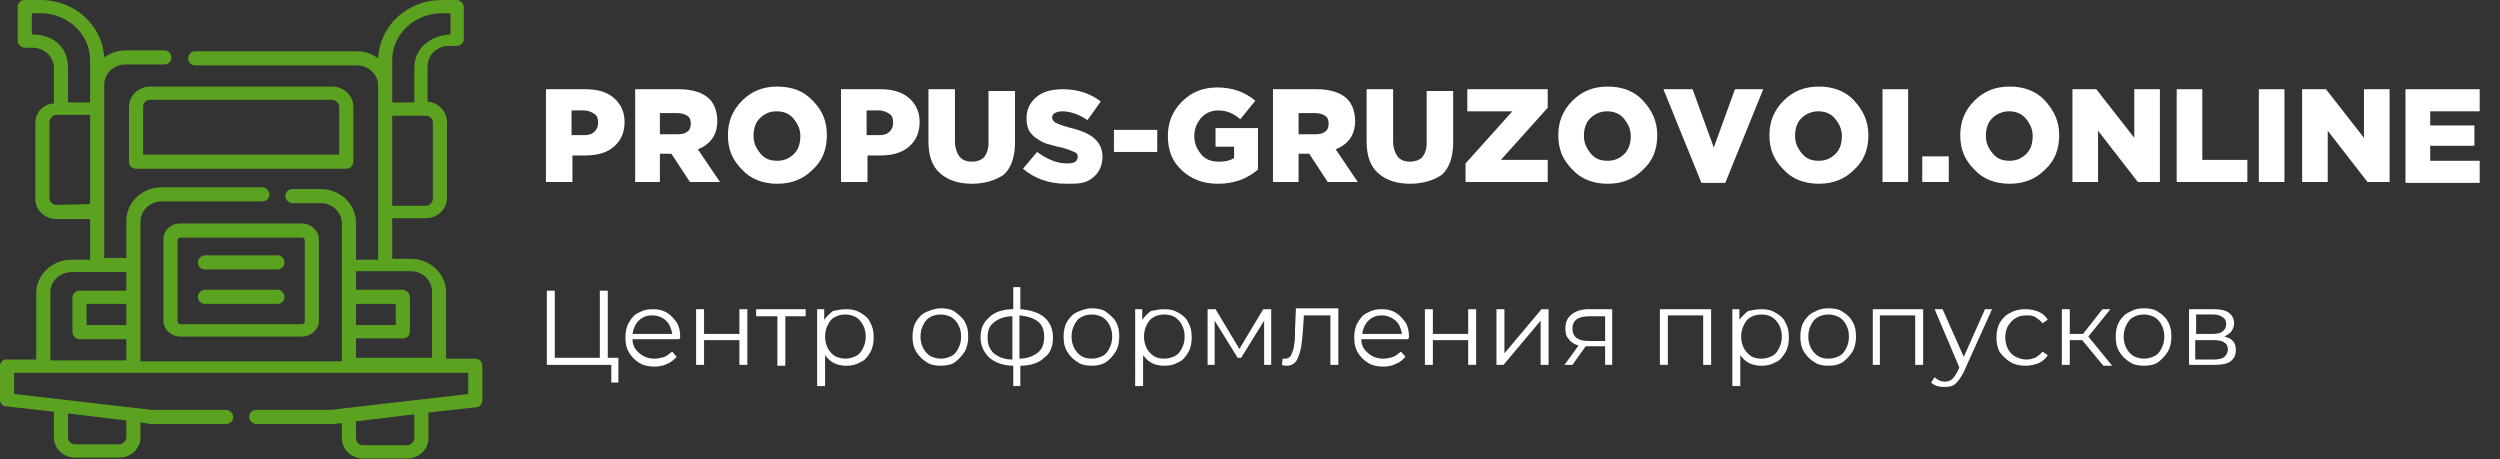
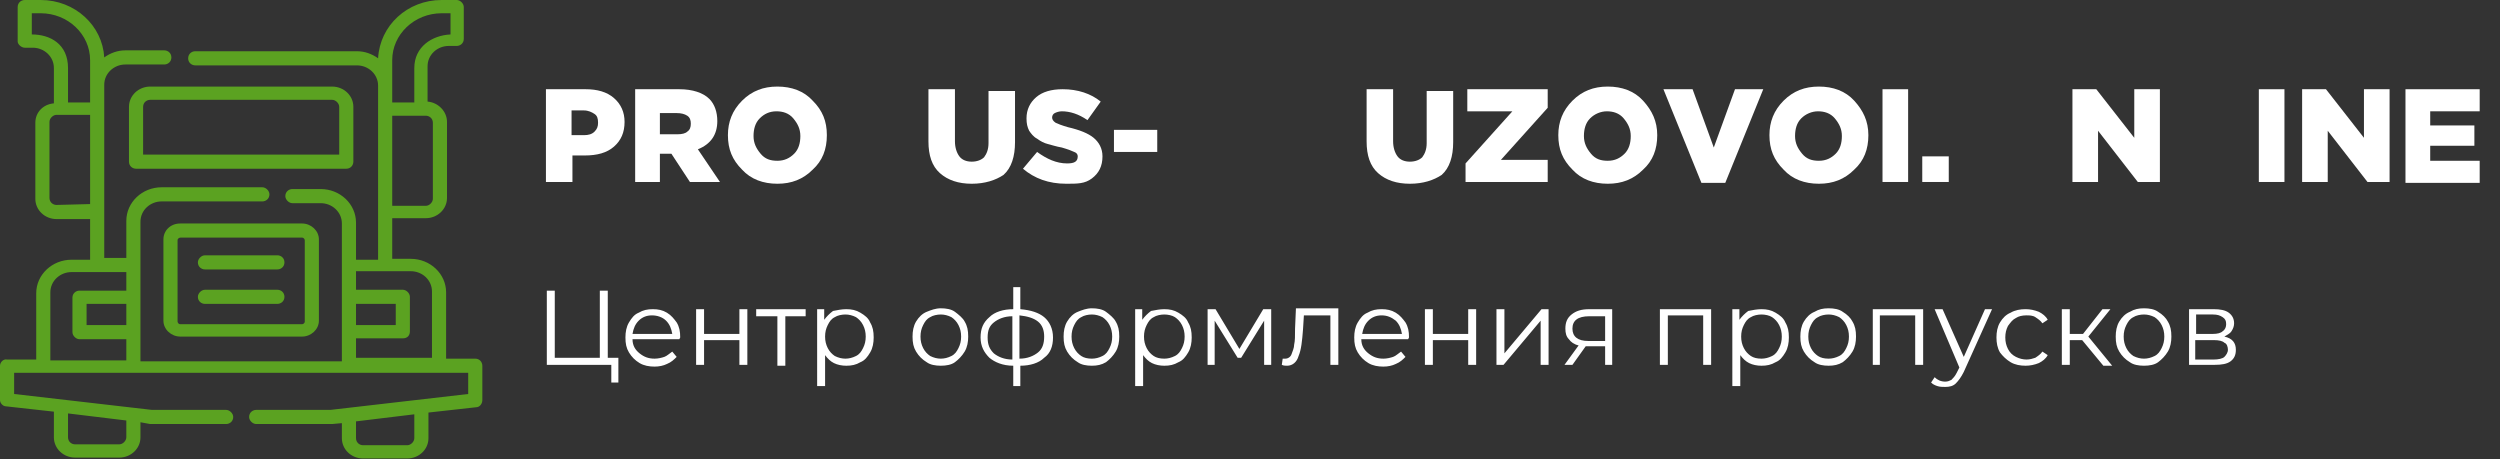
<svg xmlns="http://www.w3.org/2000/svg" version="1.1" id="Слой_1" x="0px" y="0px" viewBox="0 0 283 52" style="enable-background:new 0 0 283 52;" xml:space="preserve">
  <rect x="0" y="0" width="283" height="52" fill="#333333" stroke="none" />
  <style type="text/css">
	.st0{fill:#5BA221;}
	.st1{display:none;}
	.st2{fill:#FFFFFF;}
</style>
  <path class="st0" d="M39.2,19.1H15.4c-0.4,0-0.8-0.3-0.8-0.8v-6.2c0-1.3,1.1-2.3,2.4-2.3h20.6c1.3,0,2.4,1,2.4,2.3v6.2  C40,18.7,39.7,19.1,39.2,19.1z M16.2,17.5h22.2v-5.4c0-0.4-0.4-0.8-0.8-0.8H17c-0.4,0-0.8,0.3-0.8,0.8V17.5z" />
  <path class="st0" d="M34.2,38.1H20.4c-1,0-1.9-0.8-1.9-1.8v-9.2c0-1,0.8-1.8,1.9-1.8h13.8c1,0,1.9,0.8,1.9,1.8v9.2  C36.1,37.3,35.2,38.1,34.2,38.1z M20.4,26.9c-0.1,0-0.3,0.1-0.3,0.3v9.2c0,0.1,0.1,0.3,0.3,0.3h13.8c0.1,0,0.3-0.1,0.3-0.3v-9.2  c0-0.1-0.1-0.3-0.3-0.3H20.4z" />
  <path class="st0" d="M31.4,30.5h-8.2c-0.4,0-0.8-0.3-0.8-0.8c0-0.4,0.4-0.8,0.8-0.8h8.2c0.4,0,0.8,0.3,0.8,0.8  C32.2,30.2,31.8,30.5,31.4,30.5z" />
  <path class="st0" d="M31.4,34.4h-8.2c-0.4,0-0.8-0.3-0.8-0.8c0-0.4,0.4-0.8,0.8-0.8h8.2c0.4,0,0.8,0.3,0.8,0.8  C32.2,34.1,31.8,34.4,31.4,34.4z" />
  <path class="st0" d="M53.8,40.6h-3.3v-7.5c0-2.1-1.8-3.8-4-3.8h-2.1v-4.6h3.8c1.3,0,2.4-1,2.4-2.3v-8.6c0-1.2-1-2.2-2.2-2.3v-4  c0-1.3,1.1-2.3,2.4-2.3h0.9c0.4,0,0.8-0.3,0.8-0.8V0.8c0-0.4-0.4-0.8-0.8-0.8H50c-3.9,0-7,2.9-7.2,6.6c-0.7-0.5-1.5-0.8-2.4-0.8  H22.1c-0.4,0-0.8,0.3-0.8,0.8s0.4,0.8,0.8,0.8h18.3c1.3,0,2.4,1,2.4,2.3v19.7h-2.5v-4.2c0-2.1-1.8-3.8-4-3.8h-3.2  c-0.4,0-0.8,0.3-0.8,0.8c0,0.4,0.4,0.8,0.8,0.8h3.2c1.3,0,2.4,1,2.4,2.3v15.6H15.9V25.1c0-1.3,1.1-2.3,2.4-2.3h11.4  c0.4,0,0.8-0.3,0.8-0.8c0-0.4-0.4-0.8-0.8-0.8H18.3c-2.2,0-4,1.7-4,3.8v4.2h-2.5V9.6c0-1.3,1.1-2.3,2.4-2.3h4.4  c0.4,0,0.8-0.3,0.8-0.8s-0.4-0.8-0.8-0.8h-4.4c-0.9,0-1.7,0.3-2.4,0.8C11.6,2.9,8.5,0,4.6,0H2.8C2.4,0,2,0.3,2,0.8v3.9  C2,5,2.4,5.4,2.8,5.4h0.9c1.3,0,2.4,1,2.4,2.3v4C4.9,11.8,4,12.7,4,13.9v8.6c0,1.3,1.1,2.3,2.4,2.3h3.8v4.6H8.1c-2.2,0-4,1.7-4,3.8  v7.5H0.8C0.4,40.6,0,41,0,41.4v3.9C0,45.6,0.3,46,0.7,46l5.4,0.6v2.9c0,1.3,1.1,2.3,2.4,2.3h5c1.3,0,2.4-1,2.4-2.3v-1.7L17,48  c0,0,8.6,0,8.6,0c0.4,0,0.8-0.3,0.8-0.8c0-0.4-0.4-0.8-0.8-0.8h-8.4L1.6,44.6v-2.4H53v2.4l-15.6,1.8H29c-0.4,0-0.8,0.3-0.8,0.8  c0,0.4,0.4,0.8,0.8,0.8c0,0,8.5,0,8.6,0l1.1-0.1v1.7c0,1.3,1.1,2.3,2.4,2.3h5c1.3,0,2.4-1,2.4-2.3v-2.9l5.4-0.6  c0.4,0,0.7-0.4,0.7-0.8v-3.9C54.6,41,54.3,40.6,53.8,40.6z M44.4,6.8c0-2.9,2.5-5.3,5.6-5.3h1v2.4c-2.1,0.1-4.1,1.4-4.1,3.8v3.9  h-2.5L44.4,6.8L44.4,6.8z M44.4,13.1l3.8,0c0.4,0,0.8,0.3,0.8,0.8v8.6c0,0.4-0.4,0.8-0.8,0.8h-3.8V13.1z M7.7,46.8l6.6,0.8v1.9  c0,0.4-0.4,0.8-0.8,0.8h-5c-0.4,0-0.8-0.3-0.8-0.8V46.8z M14.3,36.8H9.8v-2.4h4.5V36.8z M3.6,3.9V1.5h1c3.1,0,5.6,2.4,5.6,5.3v4.8  H7.7V7.7C7.7,5,5.7,3.9,3.6,3.9z M6.4,23.2c-0.4,0-0.8-0.3-0.8-0.8v-8.6c0-0.4,0.4-0.8,0.8-0.8h3.8v10.1L6.4,23.2L6.4,23.2z   M5.7,33.1c0-1.3,1.1-2.3,2.4-2.3h6.2v2.1H9c-0.4,0-0.8,0.3-0.8,0.8v3.9c0,0.4,0.4,0.8,0.8,0.8h5.3v2.4H5.7V33.1z M40.3,34.4h4.5  v2.4h-4.5V34.4z M40.3,38.3h5.3c0.5,0,0.8-0.3,0.8-0.8v-3.9c0-0.4-0.4-0.8-0.8-0.8h-5.3v-2.1h6.2c1.3,0,2.4,1,2.4,2.3v7.5h-8.6V38.3  z M46.9,49.6c0,0.4-0.4,0.8-0.8,0.8h-5c-0.4,0-0.8-0.3-0.8-0.8v-1.9l6.6-0.8V49.6z" />
  <path class="st1" d="M70.7,18.2h-5.2l-1,2.4h-2.7l5-11.2h2.6l5,11.2h-2.7L70.7,18.2z M69.9,16.3L68.1,12l-1.8,4.3H69.9z M80.3,20.8  c-1.6,0-2.8-0.4-3.7-1.3c-0.9-0.9-1.3-2.1-1.3-3.8V9.4h2.6v6.2c0,2,0.8,3,2.5,3c0.8,0,1.4-0.2,1.9-0.7c0.4-0.5,0.6-1.3,0.6-2.3V9.4  h2.6v6.3c0,1.6-0.4,2.9-1.3,3.8C83.2,20.4,81.9,20.8,80.3,20.8z M90.1,11.5h-3.6V9.4h9.8v2.1h-3.6v9.1h-2.6V11.5z M102.9,20.8  c-1.2,0-2.2-0.3-3.2-0.8c-0.9-0.5-1.7-1.2-2.2-2.1c-0.5-0.9-0.8-1.9-0.8-3c0-1.1,0.3-2.1,0.8-3c0.5-0.9,1.3-1.6,2.2-2.1  c0.9-0.5,2-0.8,3.2-0.8c1.2,0,2.2,0.3,3.1,0.8c0.9,0.5,1.7,1.2,2.2,2.1c0.5,0.9,0.8,1.9,0.8,3c0,1.1-0.3,2.1-0.8,3  c-0.5,0.9-1.3,1.6-2.2,2.1C105.1,20.6,104.1,20.8,102.9,20.8z M102.9,18.6c0.7,0,1.3-0.1,1.8-0.4c0.5-0.3,0.9-0.7,1.2-1.3  c0.3-0.5,0.5-1.2,0.5-1.9c0-0.7-0.2-1.3-0.5-1.9c-0.3-0.5-0.7-1-1.2-1.3c-0.5-0.3-1.1-0.5-1.8-0.5c-0.7,0-1.3,0.2-1.8,0.5  c-0.5,0.3-1,0.7-1.3,1.3c-0.3,0.5-0.4,1.2-0.4,1.9c0,0.7,0.1,1.3,0.4,1.9c0.3,0.5,0.7,1,1.3,1.3C101.7,18.5,102.3,18.6,102.9,18.6z   M115.5,9.4h2.6v11.2h-2.6V9.4z M131.1,9.4v11.2h-2.1l-5.6-6.8v6.8h-2.6V9.4h2.1l5.6,6.8V9.4H131.1z M137.4,20.8  c-0.9,0-1.7-0.1-2.6-0.4c-0.8-0.2-1.5-0.6-2-0.9l0.9-2c0.5,0.4,1.1,0.6,1.7,0.8c0.7,0.2,1.3,0.3,2,0.3c0.7,0,1.3-0.1,1.6-0.3  c0.4-0.2,0.5-0.5,0.5-0.9c0-0.3-0.1-0.5-0.3-0.7c-0.2-0.2-0.5-0.3-0.8-0.4c-0.3-0.1-0.8-0.2-1.3-0.4c-0.9-0.2-1.6-0.4-2.1-0.6  c-0.5-0.2-1-0.5-1.4-1c-0.4-0.4-0.6-1-0.6-1.8c0-0.7,0.2-1.2,0.5-1.8c0.4-0.5,0.9-1,1.6-1.3c0.7-0.3,1.6-0.5,2.6-0.5  c0.7,0,1.4,0.1,2.1,0.3c0.7,0.2,1.3,0.4,1.8,0.7l-0.8,2c-1-0.6-2.1-0.9-3.1-0.9c-0.7,0-1.3,0.1-1.6,0.4c-0.3,0.2-0.5,0.5-0.5,0.9  s0.2,0.7,0.6,0.9c0.4,0.2,1,0.4,1.8,0.5c0.9,0.2,1.6,0.4,2.1,0.6c0.5,0.2,1,0.5,1.4,1c0.4,0.4,0.6,1,0.6,1.8c0,0.6-0.2,1.2-0.5,1.8  c-0.4,0.5-0.9,0.9-1.6,1.2C139.3,20.7,138.4,20.8,137.4,20.8z M148.9,20.8c-1.6,0-2.8-0.4-3.7-1.3c-0.9-0.9-1.3-2.1-1.3-3.8V9.4h2.6  v6.2c0,2,0.8,3,2.5,3c0.8,0,1.4-0.2,1.9-0.7c0.4-0.5,0.6-1.3,0.6-2.3V9.4h2.6v6.3c0,1.6-0.4,2.9-1.3,3.8  C151.7,20.4,150.5,20.8,148.9,20.8z M163.7,20.6l-2.2-3.1h-0.1h-2.3v3.1h-2.6V9.4h4.8c1,0,1.9,0.2,2.6,0.5c0.7,0.3,1.3,0.8,1.7,1.4  c0.4,0.6,0.6,1.3,0.6,2.2s-0.2,1.6-0.6,2.2c-0.4,0.6-1,1.1-1.7,1.4l2.5,3.6H163.7z M163.6,13.5c0-0.6-0.2-1.1-0.6-1.4  c-0.4-0.3-1-0.5-1.8-0.5h-2.1v3.9h2.1c0.8,0,1.4-0.2,1.8-0.5C163.4,14.6,163.6,14.1,163.6,13.5z M175.7,18.2h-5.2l-1,2.4h-2.7  l5-11.2h2.6l5,11.2h-2.7L175.7,18.2z M174.8,16.3l-1.8-4.3l-1.8,4.3H174.8z M190.8,9.4v11.2h-2.1l-5.6-6.8v6.8h-2.6V9.4h2.1l5.6,6.8  V9.4H190.8z M198.8,20.8c-1.1,0-2.2-0.2-3.1-0.7c-0.9-0.5-1.6-1.2-2.2-2.1c-0.5-0.9-0.8-1.9-0.8-3c0-1.1,0.3-2.1,0.8-3  c0.5-0.9,1.3-1.6,2.2-2.1c0.9-0.5,2-0.8,3.1-0.8c1,0,1.8,0.2,2.6,0.5c0.8,0.3,1.5,0.8,2,1.5l-1.7,1.5c-0.8-0.9-1.7-1.3-2.8-1.3  c-0.7,0-1.3,0.2-1.9,0.5c-0.5,0.3-1,0.7-1.3,1.3c-0.3,0.5-0.4,1.2-0.4,1.9c0,0.7,0.1,1.3,0.4,1.9c0.3,0.5,0.7,1,1.3,1.3  c0.5,0.3,1.2,0.4,1.9,0.4c1.1,0,2.1-0.4,2.8-1.3l1.7,1.5c-0.5,0.7-1.2,1.1-2,1.5C200.7,20.6,199.8,20.8,198.8,20.8z M213.7,18.5v2.1  h-8.7V9.4h8.5v2.1h-5.9v2.4h5.2v2h-5.2v2.6H213.7z M227.9,14.9h2.4v4.5c-0.6,0.5-1.3,0.8-2.1,1.1c-0.8,0.2-1.6,0.4-2.4,0.4  c-1.2,0-2.2-0.2-3.1-0.7c-0.9-0.5-1.7-1.2-2.2-2.1c-0.5-0.9-0.8-1.9-0.8-3c0-1.1,0.3-2.1,0.8-3c0.5-0.9,1.3-1.6,2.2-2.1  c0.9-0.5,2-0.8,3.2-0.8c1,0,1.9,0.2,2.7,0.5c0.8,0.3,1.5,0.8,2,1.4l-1.7,1.5c-0.8-0.8-1.8-1.3-2.9-1.3c-0.7,0-1.3,0.1-1.9,0.4  c-0.6,0.3-1,0.7-1.3,1.3c-0.3,0.5-0.5,1.2-0.5,1.9c0,0.7,0.2,1.3,0.5,1.9c0.3,0.5,0.7,1,1.3,1.3c0.6,0.3,1.2,0.4,1.9,0.4  c0.7,0,1.4-0.2,2-0.5V14.9z M239.8,20.6l-2.2-3.1h-0.1h-2.3v3.1h-2.6V9.4h4.8c1,0,1.8,0.2,2.6,0.5c0.7,0.3,1.3,0.8,1.7,1.4  c0.4,0.6,0.6,1.3,0.6,2.2s-0.2,1.6-0.6,2.2c-0.4,0.6-1,1.1-1.7,1.4l2.5,3.6H239.8z M239.8,13.5c0-0.6-0.2-1.1-0.6-1.4  c-0.4-0.3-1-0.5-1.8-0.5h-2.1v3.9h2.1c0.8,0,1.4-0.2,1.8-0.5C239.6,14.6,239.8,14.1,239.8,13.5z M249.9,20.8c-1.2,0-2.2-0.3-3.2-0.8  c-0.9-0.5-1.7-1.2-2.2-2.1c-0.5-0.9-0.8-1.9-0.8-3c0-1.1,0.3-2.1,0.8-3c0.5-0.9,1.3-1.6,2.2-2.1c0.9-0.5,2-0.8,3.2-0.8  c1.2,0,2.2,0.3,3.1,0.8c0.9,0.5,1.7,1.2,2.2,2.1c0.5,0.9,0.8,1.9,0.8,3c0,1.1-0.3,2.1-0.8,3c-0.5,0.9-1.3,1.6-2.2,2.1  C252.1,20.6,251,20.8,249.9,20.8z M249.9,18.6c0.7,0,1.3-0.1,1.8-0.4c0.5-0.3,0.9-0.7,1.2-1.3c0.3-0.5,0.5-1.2,0.5-1.9  c0-0.7-0.2-1.3-0.5-1.9c-0.3-0.5-0.7-1-1.2-1.3c-0.5-0.3-1.1-0.5-1.8-0.5c-0.7,0-1.3,0.2-1.8,0.5c-0.5,0.3-1,0.7-1.3,1.3  c-0.3,0.5-0.4,1.2-0.4,1.9c0,0.7,0.2,1.3,0.4,1.9c0.3,0.5,0.7,1,1.3,1.3C248.6,18.5,249.2,18.6,249.9,18.6z M262.9,20.8  c-1.6,0-2.8-0.4-3.7-1.3c-0.9-0.9-1.3-2.1-1.3-3.8V9.4h2.6v6.2c0,2,0.8,3,2.5,3c0.8,0,1.4-0.2,1.9-0.7c0.4-0.5,0.6-1.3,0.6-2.3V9.4  h2.6v6.3c0,1.6-0.4,2.9-1.3,3.8C265.8,20.4,264.5,20.8,262.9,20.8z M275.4,9.4c1,0,1.9,0.2,2.6,0.5c0.7,0.3,1.3,0.8,1.7,1.4  c0.4,0.6,0.6,1.3,0.6,2.2c0,0.8-0.2,1.5-0.6,2.2c-0.4,0.6-1,1.1-1.7,1.4c-0.7,0.3-1.6,0.5-2.6,0.5h-2.3v3.1h-2.6V9.4H275.4z   M275.3,15.4c0.8,0,1.4-0.2,1.8-0.5c0.4-0.3,0.6-0.8,0.6-1.4c0-0.6-0.2-1.1-0.6-1.4c-0.4-0.3-1-0.5-1.8-0.5h-2.1v3.9H275.3z" />
  <path class="st2" d="M70,40.6v2.7h-0.8v-2h-7.3v-8.4h0.9v7.6h5.1v-7.6h0.9v7.6H70z M76.9,38.4h-5.3c0,0.7,0.3,1.2,0.8,1.6  c0.5,0.4,1,0.6,1.7,0.6c0.4,0,0.8-0.1,1.1-0.2c0.3-0.1,0.6-0.4,0.9-0.6l0.5,0.6c-0.3,0.3-0.6,0.6-1.1,0.8c-0.4,0.2-0.9,0.3-1.4,0.3  c-0.6,0-1.2-0.1-1.7-0.4c-0.5-0.3-0.9-0.7-1.2-1.2c-0.3-0.5-0.4-1-0.4-1.7c0-0.6,0.1-1.2,0.4-1.7c0.3-0.5,0.6-0.9,1.1-1.1  c0.5-0.3,1-0.4,1.6-0.4s1.1,0.1,1.6,0.4c0.5,0.3,0.8,0.7,1.1,1.1c0.3,0.5,0.4,1,0.4,1.7L76.9,38.4z M73.8,35.7  c-0.6,0-1.1,0.2-1.5,0.6c-0.4,0.4-0.6,0.9-0.7,1.5h4.5c-0.1-0.6-0.3-1.1-0.7-1.5C75,35.9,74.4,35.7,73.8,35.7z M78.8,35h0.9v2.8h4  V35h0.9v6.3h-0.9v-2.8h-4v2.8h-0.9V35z M91.3,35.8h-2.4v5.6h-0.9v-5.6h-2.4V35h5.6V35.8z M95.8,35c0.6,0,1.1,0.1,1.6,0.4  c0.5,0.3,0.9,0.6,1.1,1.1c0.3,0.5,0.4,1,0.4,1.7c0,0.6-0.1,1.2-0.4,1.7c-0.3,0.5-0.6,0.9-1.1,1.1c-0.5,0.3-1,0.4-1.6,0.4  c-0.5,0-1-0.1-1.4-0.3c-0.4-0.2-0.7-0.5-1-0.9v3.5h-0.9V35h0.8v1.2c0.3-0.4,0.6-0.7,1-1C94.8,35.1,95.3,35,95.8,35z M95.7,40.6  c0.4,0,0.8-0.1,1.2-0.3c0.4-0.2,0.6-0.5,0.8-0.9c0.2-0.4,0.3-0.8,0.3-1.3c0-0.5-0.1-0.9-0.3-1.3c-0.2-0.4-0.5-0.7-0.8-0.9  c-0.4-0.2-0.8-0.3-1.2-0.3c-0.4,0-0.9,0.1-1.2,0.3c-0.4,0.2-0.6,0.5-0.8,0.9c-0.2,0.4-0.3,0.8-0.3,1.3c0,0.5,0.1,0.9,0.3,1.3  c0.2,0.4,0.5,0.7,0.8,0.9C94.9,40.5,95.3,40.6,95.7,40.6z M106.5,41.4c-0.6,0-1.2-0.1-1.6-0.4c-0.5-0.3-0.9-0.7-1.2-1.2  c-0.3-0.5-0.4-1-0.4-1.7c0-0.6,0.1-1.2,0.4-1.7c0.3-0.5,0.7-0.9,1.2-1.1s1-0.4,1.6-0.4c0.6,0,1.2,0.1,1.6,0.4s0.9,0.7,1.1,1.1  c0.3,0.5,0.4,1,0.4,1.7c0,0.6-0.1,1.2-0.4,1.7c-0.3,0.5-0.7,0.9-1.1,1.2C107.7,41.3,107.1,41.4,106.5,41.4z M106.5,40.6  c0.4,0,0.8-0.1,1.2-0.3c0.4-0.2,0.6-0.5,0.8-0.9c0.2-0.4,0.3-0.8,0.3-1.3c0-0.5-0.1-0.9-0.3-1.3c-0.2-0.4-0.5-0.7-0.8-0.9  c-0.4-0.2-0.8-0.3-1.2-0.3c-0.4,0-0.9,0.1-1.2,0.3c-0.4,0.2-0.6,0.5-0.8,0.9c-0.2,0.4-0.3,0.8-0.3,1.3c0,0.5,0.1,0.9,0.3,1.3  c0.2,0.4,0.5,0.7,0.8,0.9C105.7,40.5,106.1,40.6,106.5,40.6z M119.2,38.2c0,1-0.3,1.8-1,2.3c-0.6,0.6-1.6,0.9-2.7,0.9v2.3h-0.8v-2.3  c-1.2,0-2.1-0.4-2.7-0.9c-0.6-0.6-1-1.3-1-2.3c0-1,0.3-1.7,1-2.3c0.6-0.6,1.6-0.9,2.7-0.9v-2.5h0.8V35c1.2,0.1,2.1,0.4,2.7,0.9  C118.8,36.4,119.2,37.2,119.2,38.2z M111.8,38.2c0,0.8,0.2,1.3,0.7,1.8c0.5,0.4,1.2,0.7,2.1,0.7v-4.9c-0.9,0-1.6,0.3-2.1,0.7  C112,36.9,111.8,37.4,111.8,38.2z M115.4,40.6c0.9,0,1.6-0.3,2.1-0.7c0.5-0.4,0.7-1,0.7-1.8c0-0.7-0.2-1.3-0.7-1.7  c-0.5-0.4-1.2-0.6-2.1-0.7V40.6z M123.6,41.4c-0.6,0-1.2-0.1-1.6-0.4c-0.5-0.3-0.9-0.7-1.2-1.2s-0.4-1-0.4-1.7  c0-0.6,0.1-1.2,0.4-1.7s0.7-0.9,1.2-1.1s1-0.4,1.6-0.4c0.6,0,1.2,0.1,1.6,0.4s0.9,0.7,1.1,1.1c0.3,0.5,0.4,1,0.4,1.7  c0,0.6-0.1,1.2-0.4,1.7c-0.3,0.5-0.7,0.9-1.1,1.2C124.7,41.3,124.2,41.4,123.6,41.4z M123.6,40.6c0.4,0,0.8-0.1,1.2-0.3  c0.4-0.2,0.6-0.5,0.8-0.9c0.2-0.4,0.3-0.8,0.3-1.3c0-0.5-0.1-0.9-0.3-1.3c-0.2-0.4-0.5-0.7-0.8-0.9c-0.4-0.2-0.8-0.3-1.2-0.3  c-0.4,0-0.9,0.1-1.2,0.3c-0.4,0.2-0.6,0.5-0.8,0.9c-0.2,0.4-0.3,0.8-0.3,1.3c0,0.5,0.1,0.9,0.3,1.3c0.2,0.4,0.5,0.7,0.8,0.9  C122.7,40.5,123.1,40.6,123.6,40.6z M131.8,35c0.6,0,1.1,0.1,1.6,0.4c0.5,0.3,0.9,0.6,1.1,1.1c0.3,0.5,0.4,1,0.4,1.7  c0,0.6-0.1,1.2-0.4,1.7c-0.3,0.5-0.6,0.9-1.1,1.1c-0.5,0.3-1,0.4-1.6,0.4c-0.5,0-1-0.1-1.4-0.3c-0.4-0.2-0.7-0.5-1-0.9v3.5h-0.9V35  h0.8v1.2c0.3-0.4,0.6-0.7,1-1C130.8,35.1,131.3,35,131.8,35z M131.8,40.6c0.4,0,0.8-0.1,1.2-0.3c0.4-0.2,0.6-0.5,0.8-0.9  c0.2-0.4,0.3-0.8,0.3-1.3c0-0.5-0.1-0.9-0.3-1.3c-0.2-0.4-0.5-0.7-0.8-0.9s-0.8-0.3-1.2-0.3c-0.4,0-0.9,0.1-1.2,0.3  c-0.4,0.2-0.6,0.5-0.8,0.9c-0.2,0.4-0.3,0.8-0.3,1.3c0,0.5,0.1,0.9,0.3,1.3c0.2,0.4,0.5,0.7,0.8,0.9  C130.9,40.5,131.3,40.6,131.8,40.6z M143.9,35v6.3h-0.8v-5l-2.6,4.2h-0.4l-2.6-4.2v5h-0.8V35h0.9l2.7,4.5l2.7-4.5H143.9z M151.5,35  v6.3h-0.9v-5.6h-3l-0.1,1.6c-0.1,1.3-0.2,2.3-0.5,3c-0.2,0.7-0.7,1.1-1.3,1.1c-0.2,0-0.4,0-0.6-0.1l0.1-0.7c0.1,0,0.2,0,0.3,0  c0.3,0,0.6-0.2,0.7-0.5s0.3-0.7,0.3-1.1c0.1-0.4,0.1-1,0.1-1.8l0.1-2.3H151.5z M159.4,38.4h-5.3c0,0.7,0.3,1.2,0.8,1.6  c0.5,0.4,1,0.6,1.7,0.6c0.4,0,0.8-0.1,1.1-0.2c0.3-0.1,0.6-0.4,0.9-0.6l0.5,0.6c-0.3,0.3-0.6,0.6-1.1,0.8c-0.4,0.2-0.9,0.3-1.4,0.3  c-0.6,0-1.2-0.1-1.7-0.4c-0.5-0.3-0.9-0.7-1.2-1.2s-0.4-1-0.4-1.7c0-0.6,0.1-1.2,0.4-1.7c0.3-0.5,0.6-0.9,1.1-1.1  c0.5-0.3,1-0.4,1.6-0.4s1.1,0.1,1.6,0.4c0.5,0.3,0.8,0.7,1.1,1.1c0.3,0.5,0.4,1,0.4,1.7L159.4,38.4z M156.4,35.7  c-0.6,0-1.1,0.2-1.5,0.6c-0.4,0.4-0.6,0.9-0.7,1.5h4.5c-0.1-0.6-0.3-1.1-0.7-1.5C157.5,35.9,157,35.7,156.4,35.7z M161.3,35h0.9v2.8  h4V35h0.9v6.3h-0.9v-2.8h-4v2.8h-0.9V35z M169.4,35h0.9v5l4.2-5h0.8v6.3h-0.9v-5l-4.2,5h-0.8V35z M182.5,35v6.3h-0.8v-2.1h-2h-0.2  l-1.5,2.1h-0.9l1.6-2.2c-0.5-0.1-0.9-0.4-1.1-0.7c-0.3-0.3-0.4-0.7-0.4-1.2c0-0.7,0.2-1.2,0.7-1.6s1.1-0.6,2-0.6H182.5z M178,37.2  c0,0.9,0.6,1.4,1.8,1.4h1.9v-2.8h-1.8C178.6,35.8,178,36.3,178,37.2z M193.7,35v6.3h-0.9v-5.6h-4v5.6h-0.9V35H193.7z M199.4,35  c0.6,0,1.1,0.1,1.6,0.4c0.5,0.3,0.9,0.6,1.1,1.1c0.3,0.5,0.4,1,0.4,1.7c0,0.6-0.1,1.2-0.4,1.7c-0.3,0.5-0.6,0.9-1.1,1.1  c-0.5,0.3-1,0.4-1.6,0.4c-0.5,0-1-0.1-1.4-0.3c-0.4-0.2-0.7-0.5-1-0.9v3.5h-0.9V35h0.8v1.2c0.3-0.4,0.6-0.7,1-1  C198.4,35.1,198.9,35,199.4,35z M199.4,40.6c0.4,0,0.8-0.1,1.2-0.3c0.4-0.2,0.6-0.5,0.8-0.9c0.2-0.4,0.3-0.8,0.3-1.3  c0-0.5-0.1-0.9-0.3-1.3c-0.2-0.4-0.5-0.7-0.8-0.9s-0.8-0.3-1.2-0.3c-0.4,0-0.9,0.1-1.2,0.3c-0.4,0.2-0.6,0.5-0.8,0.9  c-0.2,0.4-0.3,0.8-0.3,1.3c0,0.5,0.1,0.9,0.3,1.3c0.2,0.4,0.5,0.7,0.8,0.9C198.5,40.5,198.9,40.6,199.4,40.6z M207,41.4  c-0.6,0-1.2-0.1-1.6-0.4c-0.5-0.3-0.9-0.7-1.2-1.2s-0.4-1-0.4-1.7c0-0.6,0.1-1.2,0.4-1.7s0.7-0.9,1.2-1.1c0.5-0.3,1-0.4,1.6-0.4  s1.2,0.1,1.6,0.4c0.5,0.3,0.9,0.7,1.1,1.1c0.3,0.5,0.4,1,0.4,1.7c0,0.6-0.1,1.2-0.4,1.7c-0.3,0.5-0.7,0.9-1.1,1.2  C208.1,41.3,207.6,41.4,207,41.4z M207,40.6c0.4,0,0.8-0.1,1.2-0.3c0.4-0.2,0.6-0.5,0.8-0.9c0.2-0.4,0.3-0.8,0.3-1.3  c0-0.5-0.1-0.9-0.3-1.3c-0.2-0.4-0.5-0.7-0.8-0.9c-0.4-0.2-0.8-0.3-1.2-0.3s-0.9,0.1-1.2,0.3c-0.4,0.2-0.6,0.5-0.8,0.9  c-0.2,0.4-0.3,0.8-0.3,1.3c0,0.5,0.1,0.9,0.3,1.3c0.2,0.4,0.5,0.7,0.8,0.9C206.1,40.5,206.5,40.6,207,40.6z M217.7,35v6.3h-0.9v-5.6  h-4v5.6H212V35H217.7z M225.5,35l-3.2,7.1c-0.3,0.6-0.6,1-0.9,1.3s-0.7,0.4-1.2,0.4c-0.3,0-0.6,0-0.9-0.1c-0.3-0.1-0.5-0.2-0.7-0.4  l0.4-0.6c0.3,0.3,0.7,0.5,1.2,0.5c0.3,0,0.5-0.1,0.7-0.2c0.2-0.2,0.4-0.4,0.6-0.8l0.3-0.6L219,35h0.9l2.4,5.4l2.4-5.4H225.5z   M229.3,41.4c-0.6,0-1.2-0.1-1.7-0.4c-0.5-0.3-0.9-0.7-1.2-1.1c-0.3-0.5-0.4-1.1-0.4-1.7c0-0.6,0.1-1.2,0.4-1.7s0.7-0.9,1.2-1.1  c0.5-0.3,1.1-0.4,1.7-0.4c0.5,0,1,0.1,1.5,0.3c0.4,0.2,0.8,0.5,1,0.9l-0.6,0.4c-0.2-0.3-0.5-0.5-0.8-0.7c-0.3-0.2-0.7-0.2-1-0.2  c-0.5,0-0.9,0.1-1.2,0.3c-0.4,0.2-0.6,0.5-0.9,0.9c-0.2,0.4-0.3,0.8-0.3,1.3c0,0.5,0.1,0.9,0.3,1.3c0.2,0.4,0.5,0.7,0.9,0.9  c0.4,0.2,0.8,0.3,1.2,0.3c0.4,0,0.7-0.1,1-0.2c0.3-0.2,0.6-0.4,0.8-0.7l0.6,0.4c-0.2,0.4-0.6,0.7-1,0.9  C230.3,41.3,229.8,41.4,229.3,41.4z M235.7,38.5h-1.4v2.8h-0.9V35h0.9v2.8h1.5l2.2-2.8h0.9l-2.5,3.1l2.7,3.3h-1L235.7,38.5z   M242.7,41.4c-0.6,0-1.2-0.1-1.6-0.4c-0.5-0.3-0.9-0.7-1.2-1.2s-0.4-1-0.4-1.7c0-0.6,0.1-1.2,0.4-1.7s0.7-0.9,1.2-1.1  c0.5-0.3,1-0.4,1.6-0.4s1.2,0.1,1.6,0.4c0.5,0.3,0.9,0.7,1.1,1.1c0.3,0.5,0.4,1,0.4,1.7c0,0.6-0.1,1.2-0.4,1.7  c-0.3,0.5-0.7,0.9-1.1,1.2C243.9,41.3,243.3,41.4,242.7,41.4z M242.7,40.6c0.4,0,0.8-0.1,1.2-0.3c0.4-0.2,0.6-0.5,0.8-0.9  s0.3-0.8,0.3-1.3c0-0.5-0.1-0.9-0.3-1.3c-0.2-0.4-0.5-0.7-0.8-0.9c-0.4-0.2-0.8-0.3-1.2-0.3s-0.9,0.1-1.2,0.3  c-0.4,0.2-0.6,0.5-0.8,0.9c-0.2,0.4-0.3,0.8-0.3,1.3c0,0.5,0.1,0.9,0.3,1.3c0.2,0.4,0.5,0.7,0.8,0.9  C241.9,40.5,242.3,40.6,242.7,40.6z M251.8,38.1c0.9,0.2,1.3,0.7,1.3,1.5c0,0.6-0.2,1-0.6,1.3s-1,0.4-1.8,0.4h-2.9V35h2.8  c0.7,0,1.3,0.1,1.7,0.4c0.4,0.3,0.6,0.7,0.6,1.2c0,0.3-0.1,0.6-0.3,0.9C252.4,37.8,252.1,37.9,251.8,38.1z M248.6,37.8h1.9  c0.5,0,0.9-0.1,1.1-0.3c0.3-0.2,0.4-0.5,0.4-0.8c0-0.4-0.1-0.6-0.4-0.8c-0.3-0.2-0.6-0.3-1.1-0.3h-1.9V37.8z M250.6,40.7  c0.5,0,1-0.1,1.2-0.3s0.4-0.5,0.4-0.8s-0.1-0.7-0.4-0.8c-0.2-0.2-0.6-0.3-1.2-0.3h-2.1v2.2H250.6z" />
  <g>
    <path class="st2" d="M61.8,20.6V10.1h4.5c1.3,0,2.4,0.3,3.2,1c0.8,0.7,1.2,1.6,1.2,2.7c0,1.2-0.4,2.1-1.2,2.8c-0.8,0.7-1.9,1-3.3,1   h-1.4v3H61.8z M64.7,15.3h1.4c0.5,0,0.9-0.1,1.2-0.4s0.4-0.6,0.4-1c0-0.5-0.1-0.8-0.4-1c-0.3-0.2-0.7-0.4-1.2-0.4h-1.4V15.3z" />
    <path class="st2" d="M71.9,20.6V10.1h5c1.5,0,2.7,0.4,3.4,1.1c0.6,0.6,0.9,1.5,0.9,2.5c0,1.5-0.7,2.6-2.2,3.2l2.5,3.7h-3.4   l-2.1-3.2h-1.3v3.2H71.9z M74.8,15.2h1.9c0.5,0,0.9-0.1,1.1-0.3c0.3-0.2,0.4-0.5,0.4-0.9c0-0.4-0.1-0.7-0.4-0.9   c-0.3-0.2-0.7-0.3-1.2-0.3h-1.9V15.2z" />
    <path class="st2" d="M92,19.2c-1.1,1.1-2.4,1.6-4,1.6c-1.6,0-3-0.5-4-1.6c-1.1-1.1-1.6-2.3-1.6-3.9c0-1.5,0.5-2.8,1.6-3.9   c1.1-1.1,2.4-1.6,4-1.6c1.6,0,3,0.5,4,1.6c1.1,1.1,1.6,2.3,1.6,3.9C93.6,16.9,93.1,18.2,92,19.2z M88,18.2c0.8,0,1.4-0.3,1.9-0.8   c0.5-0.5,0.7-1.2,0.7-2c0-0.8-0.3-1.4-0.8-2c-0.5-0.6-1.2-0.8-1.9-0.8c-0.8,0-1.4,0.3-1.9,0.8c-0.5,0.5-0.7,1.2-0.7,2   c0,0.8,0.3,1.4,0.8,2S87.2,18.2,88,18.2z" />
-     <path class="st2" d="M95.2,20.6V10.1h4.5c1.3,0,2.4,0.3,3.2,1c0.8,0.7,1.2,1.6,1.2,2.7c0,1.2-0.4,2.1-1.2,2.8c-0.8,0.7-1.9,1-3.3,1   h-1.4v3H95.2z M98.1,15.3h1.4c0.5,0,0.9-0.1,1.2-0.4s0.4-0.6,0.4-1c0-0.5-0.1-0.8-0.4-1c-0.3-0.2-0.7-0.4-1.2-0.4h-1.4V15.3z" />
    <path class="st2" d="M110,20.8c-1.5,0-2.7-0.4-3.6-1.2s-1.3-2-1.3-3.6v-5.9h3V16c0,0.7,0.2,1.3,0.5,1.7c0.3,0.4,0.8,0.6,1.4,0.6   s1.1-0.2,1.4-0.5c0.3-0.4,0.5-0.9,0.5-1.6v-5.9h3v5.8c0,1.6-0.4,2.9-1.3,3.7C112.7,20.4,111.5,20.8,110,20.8z" />
    <path class="st2" d="M120.7,20.8c-2,0-3.6-0.6-4.9-1.7l1.6-1.9c1.1,0.8,2.2,1.3,3.4,1.3c0.8,0,1.2-0.2,1.2-0.8   c0-0.2-0.1-0.4-0.4-0.5c-0.2-0.1-0.7-0.3-1.4-0.5c-0.6-0.1-1.2-0.3-1.6-0.4c-0.4-0.1-0.8-0.3-1.2-0.6c-0.4-0.2-0.7-0.6-0.9-0.9   c-0.2-0.4-0.3-0.8-0.3-1.4c0-1,0.4-1.8,1.1-2.4c0.7-0.6,1.7-0.9,3-0.9c1.7,0,3.2,0.5,4.3,1.4l-1.5,2.1c-1-0.7-2-1-2.9-1   c-0.3,0-0.6,0.1-0.8,0.2c-0.2,0.1-0.3,0.3-0.3,0.5c0,0.2,0.1,0.4,0.4,0.6c0.2,0.1,0.7,0.3,1.4,0.5c1.3,0.3,2.3,0.7,2.9,1.2   s1,1.2,1,2.1c0,1.1-0.4,1.9-1.2,2.5S122,20.8,120.7,20.8z" />
    <path class="st2" d="M126.1,17.2v-2.5h4.9v2.5H126.1z" />
-     <path class="st2" d="M137.9,20.8c-1.7,0-3-0.5-4.1-1.5c-1.1-1-1.6-2.3-1.6-3.9c0-1.5,0.5-2.8,1.6-3.9c1.1-1.1,2.4-1.6,4-1.6   c1.7,0,3.1,0.5,4.3,1.5l-1.7,2.1c-0.8-0.7-1.6-1-2.5-1c-0.8,0-1.4,0.3-1.9,0.8c-0.5,0.6-0.8,1.2-0.8,2.1c0,0.9,0.3,1.5,0.8,2.1   s1.2,0.8,2,0.8c0.7,0,1.2-0.1,1.7-0.4v-1.3h-2.1v-2.1h4.8v4.7C141.1,20.3,139.6,20.8,137.9,20.8z" />
-     <path class="st2" d="M144.1,20.6V10.1h5c1.5,0,2.7,0.4,3.4,1.1c0.6,0.6,0.9,1.5,0.9,2.5c0,1.5-0.7,2.6-2.2,3.2l2.5,3.7h-3.4   l-2.1-3.2H147v3.2H144.1z M147,15.2h1.9c0.5,0,0.9-0.1,1.1-0.3c0.3-0.2,0.4-0.5,0.4-0.9c0-0.4-0.1-0.7-0.4-0.9   c-0.3-0.2-0.7-0.3-1.2-0.3H147V15.2z" />
    <path class="st2" d="M159.6,20.8c-1.5,0-2.7-0.4-3.6-1.2c-0.9-0.8-1.3-2-1.3-3.6v-5.9h3V16c0,0.7,0.2,1.3,0.5,1.7s0.8,0.6,1.4,0.6   c0.6,0,1.1-0.2,1.4-0.5c0.3-0.4,0.5-0.9,0.5-1.6v-5.9h3v5.8c0,1.6-0.4,2.9-1.3,3.7C162.3,20.4,161.1,20.8,159.6,20.8z" />
    <path class="st2" d="M165.9,20.6v-2.1l5.3-5.9h-5.1v-2.5h9.1v2.1l-5.3,5.9h5.3v2.5H165.9z" />
    <path class="st2" d="M186,19.2c-1.1,1.1-2.4,1.6-4,1.6s-3-0.5-4-1.6c-1.1-1.1-1.6-2.3-1.6-3.9c0-1.5,0.5-2.8,1.6-3.9   c1.1-1.1,2.4-1.6,4-1.6c1.6,0,3,0.5,4,1.6s1.6,2.3,1.6,3.9C187.6,16.9,187.1,18.2,186,19.2z M182,18.2c0.8,0,1.4-0.3,1.9-0.8   c0.5-0.5,0.7-1.2,0.7-2c0-0.8-0.3-1.4-0.8-2c-0.5-0.6-1.2-0.8-1.9-0.8s-1.4,0.3-1.9,0.8c-0.5,0.5-0.7,1.2-0.7,2   c0,0.8,0.3,1.4,0.8,2S181.2,18.2,182,18.2z" />
    <path class="st2" d="M192.6,20.7l-4.3-10.6h3.3l2.4,6.6l2.4-6.6h3.2l-4.3,10.6H192.6z" />
    <path class="st2" d="M209.9,19.2c-1.1,1.1-2.4,1.6-4,1.6s-3-0.5-4-1.6c-1.1-1.1-1.6-2.3-1.6-3.9c0-1.5,0.5-2.8,1.6-3.9   c1.1-1.1,2.4-1.6,4-1.6c1.6,0,3,0.5,4,1.6s1.6,2.3,1.6,3.9C211.5,16.9,211,18.2,209.9,19.2z M205.9,18.2c0.8,0,1.4-0.3,1.9-0.8   c0.5-0.5,0.7-1.2,0.7-2c0-0.8-0.3-1.4-0.8-2c-0.5-0.6-1.2-0.8-1.9-0.8s-1.4,0.3-1.9,0.8c-0.5,0.5-0.7,1.2-0.7,2   c0,0.8,0.3,1.4,0.8,2S205.1,18.2,205.9,18.2z" />
    <path class="st2" d="M213.1,20.6V10.1h2.9v10.5H213.1z" />
    <path class="st2" d="M217.6,20.6v-2.9h3v2.9H217.6z" />
-     <path class="st2" d="M231.5,19.2c-1.1,1.1-2.4,1.6-4,1.6s-3-0.5-4-1.6c-1.1-1.1-1.6-2.3-1.6-3.9c0-1.5,0.5-2.8,1.6-3.9   c1.1-1.1,2.4-1.6,4-1.6c1.6,0,3,0.5,4,1.6s1.6,2.3,1.6,3.9C233.1,16.9,232.6,18.2,231.5,19.2z M227.5,18.2c0.8,0,1.4-0.3,1.9-0.8   c0.5-0.5,0.7-1.2,0.7-2c0-0.8-0.3-1.4-0.8-2c-0.5-0.6-1.2-0.8-1.9-0.8s-1.4,0.3-1.9,0.8c-0.5,0.5-0.7,1.2-0.7,2   c0,0.8,0.3,1.4,0.8,2S226.7,18.2,227.5,18.2z" />
    <path class="st2" d="M234.6,20.6V10.1h2.7l4.3,5.5v-5.5h2.9v10.5H242l-4.5-5.8v5.8H234.6z" />
-     <path class="st2" d="M246.4,20.6V10.1h2.9v8h5.1v2.5H246.4z" />
    <path class="st2" d="M255.7,20.6V10.1h2.9v10.5H255.7z" />
    <path class="st2" d="M260.6,20.6V10.1h2.7l4.3,5.5v-5.5h2.9v10.5h-2.5l-4.5-5.8v5.8H260.6z" />
    <path class="st2" d="M272.3,20.6V10.1h8.4v2.5h-5.6v1.6h5v2.3h-5v1.7h5.6v2.5H272.3z" />
  </g>
</svg>